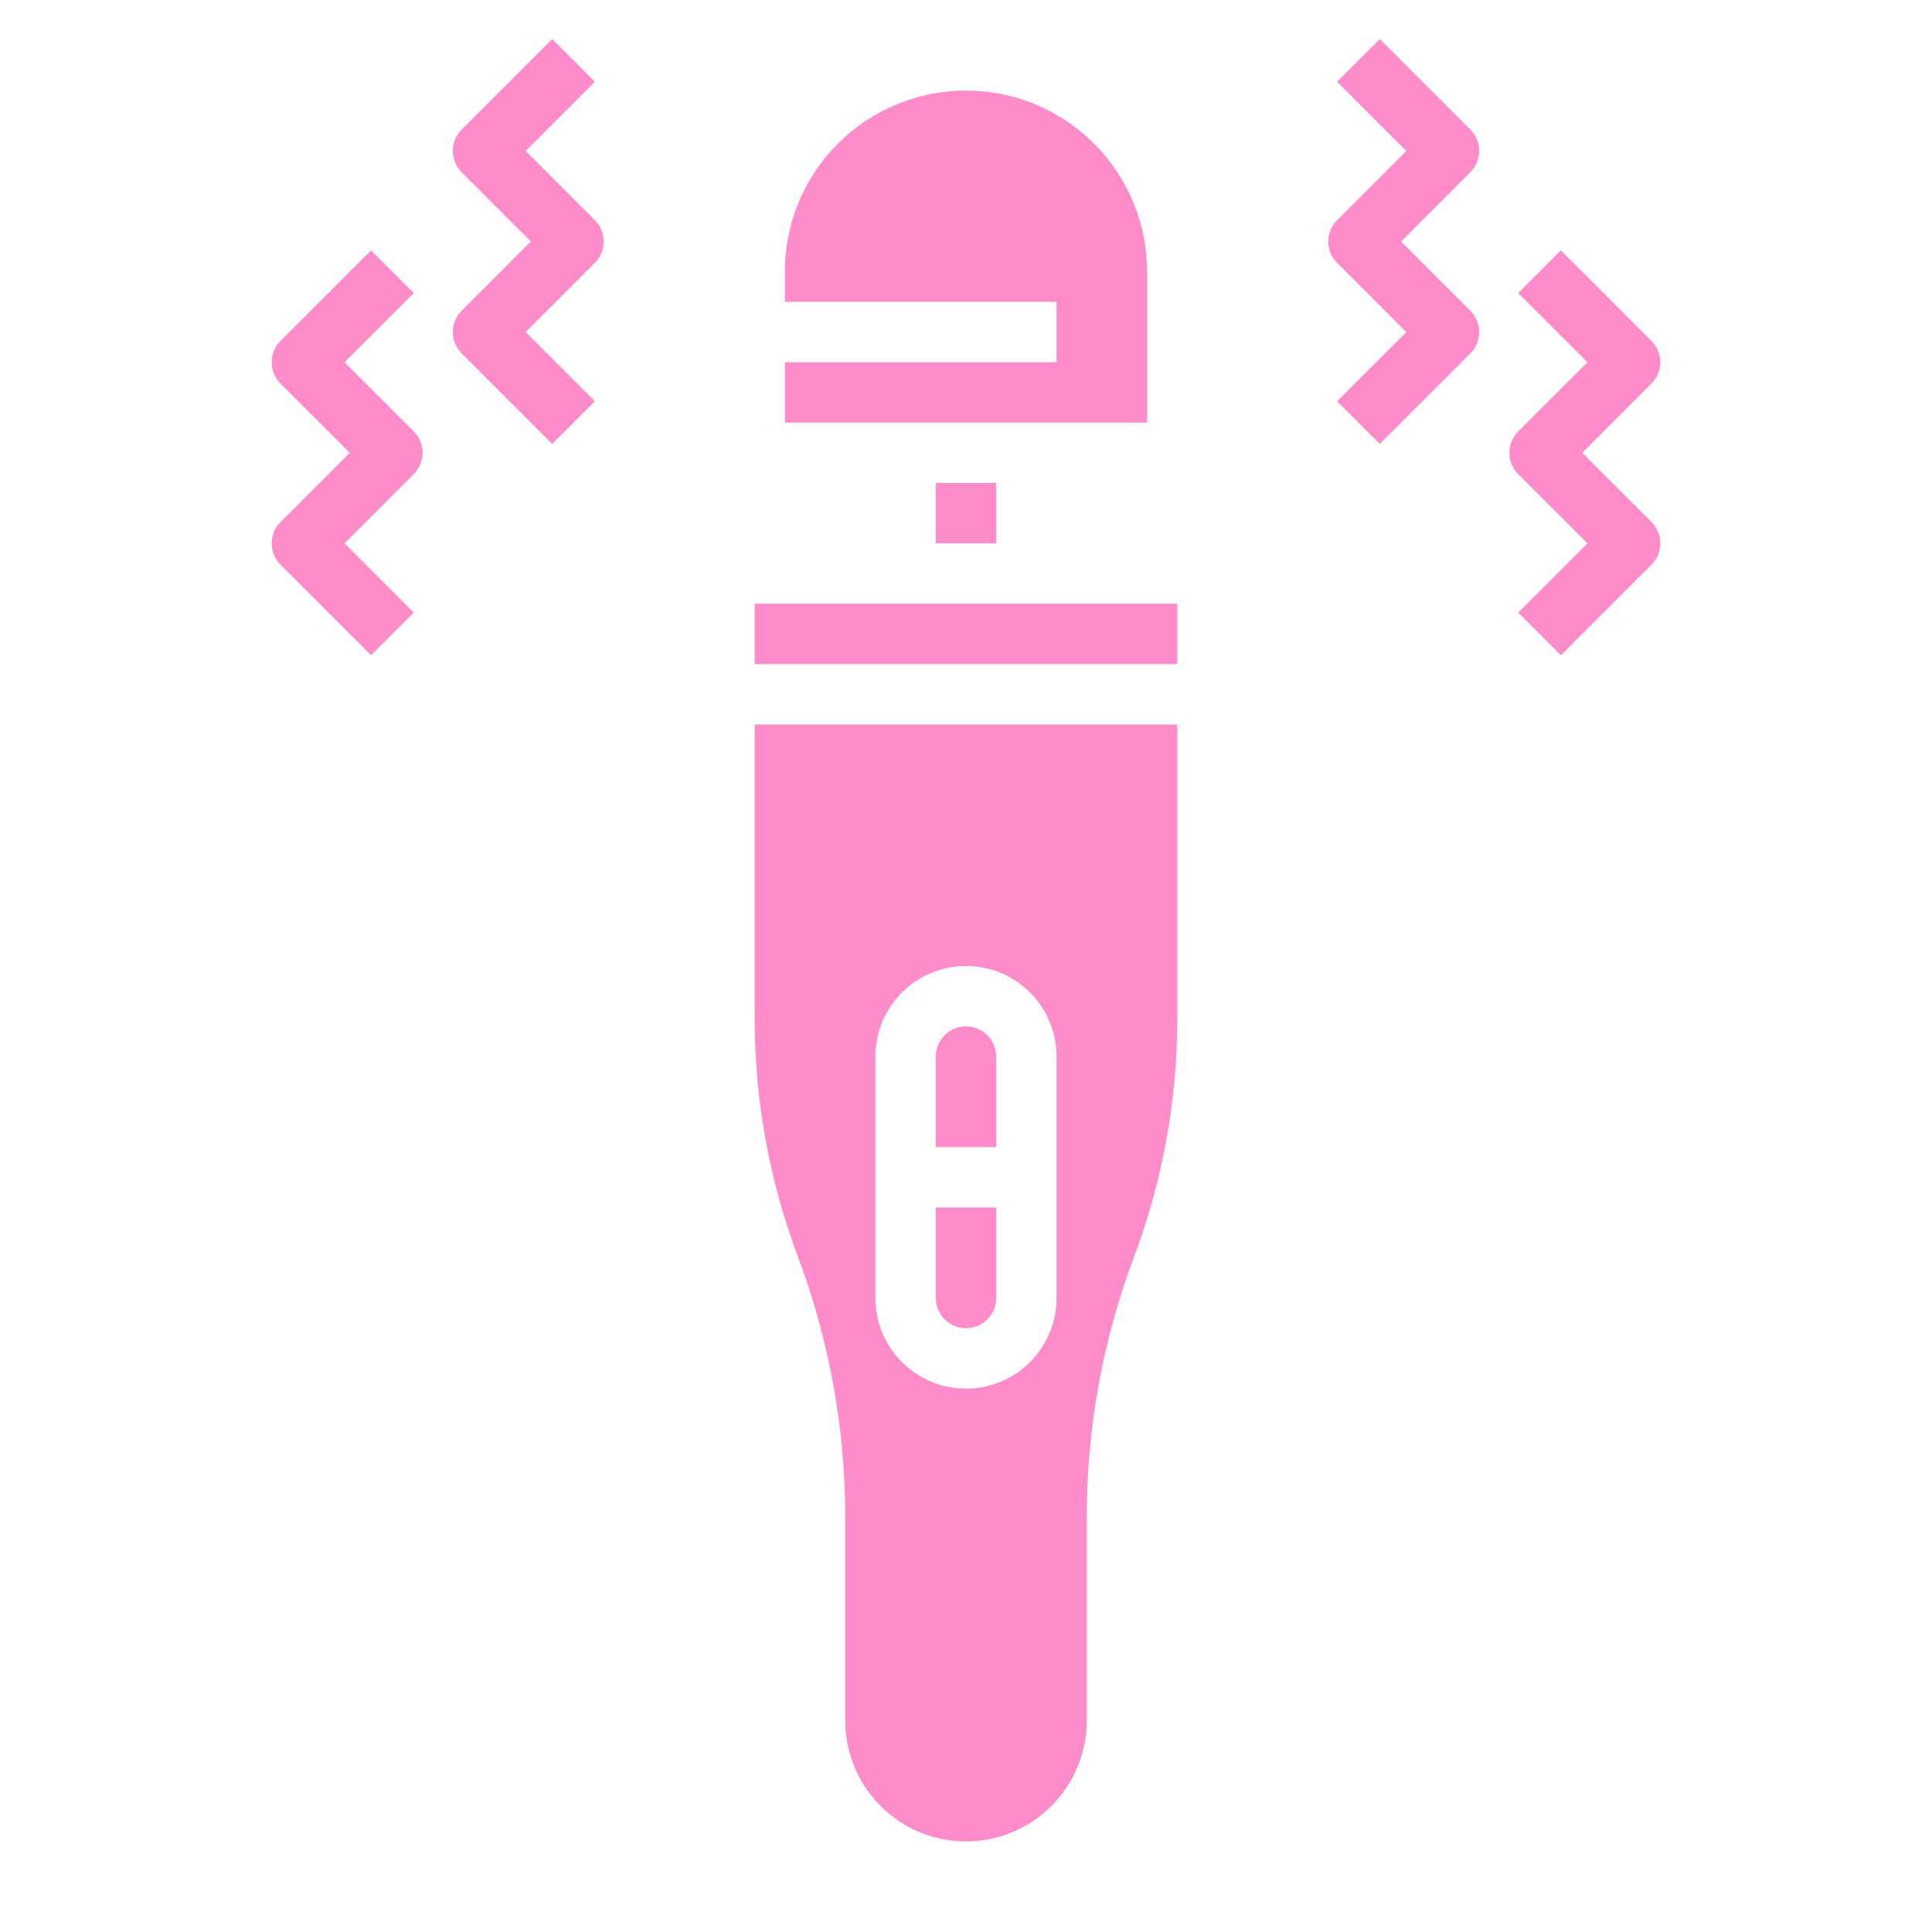
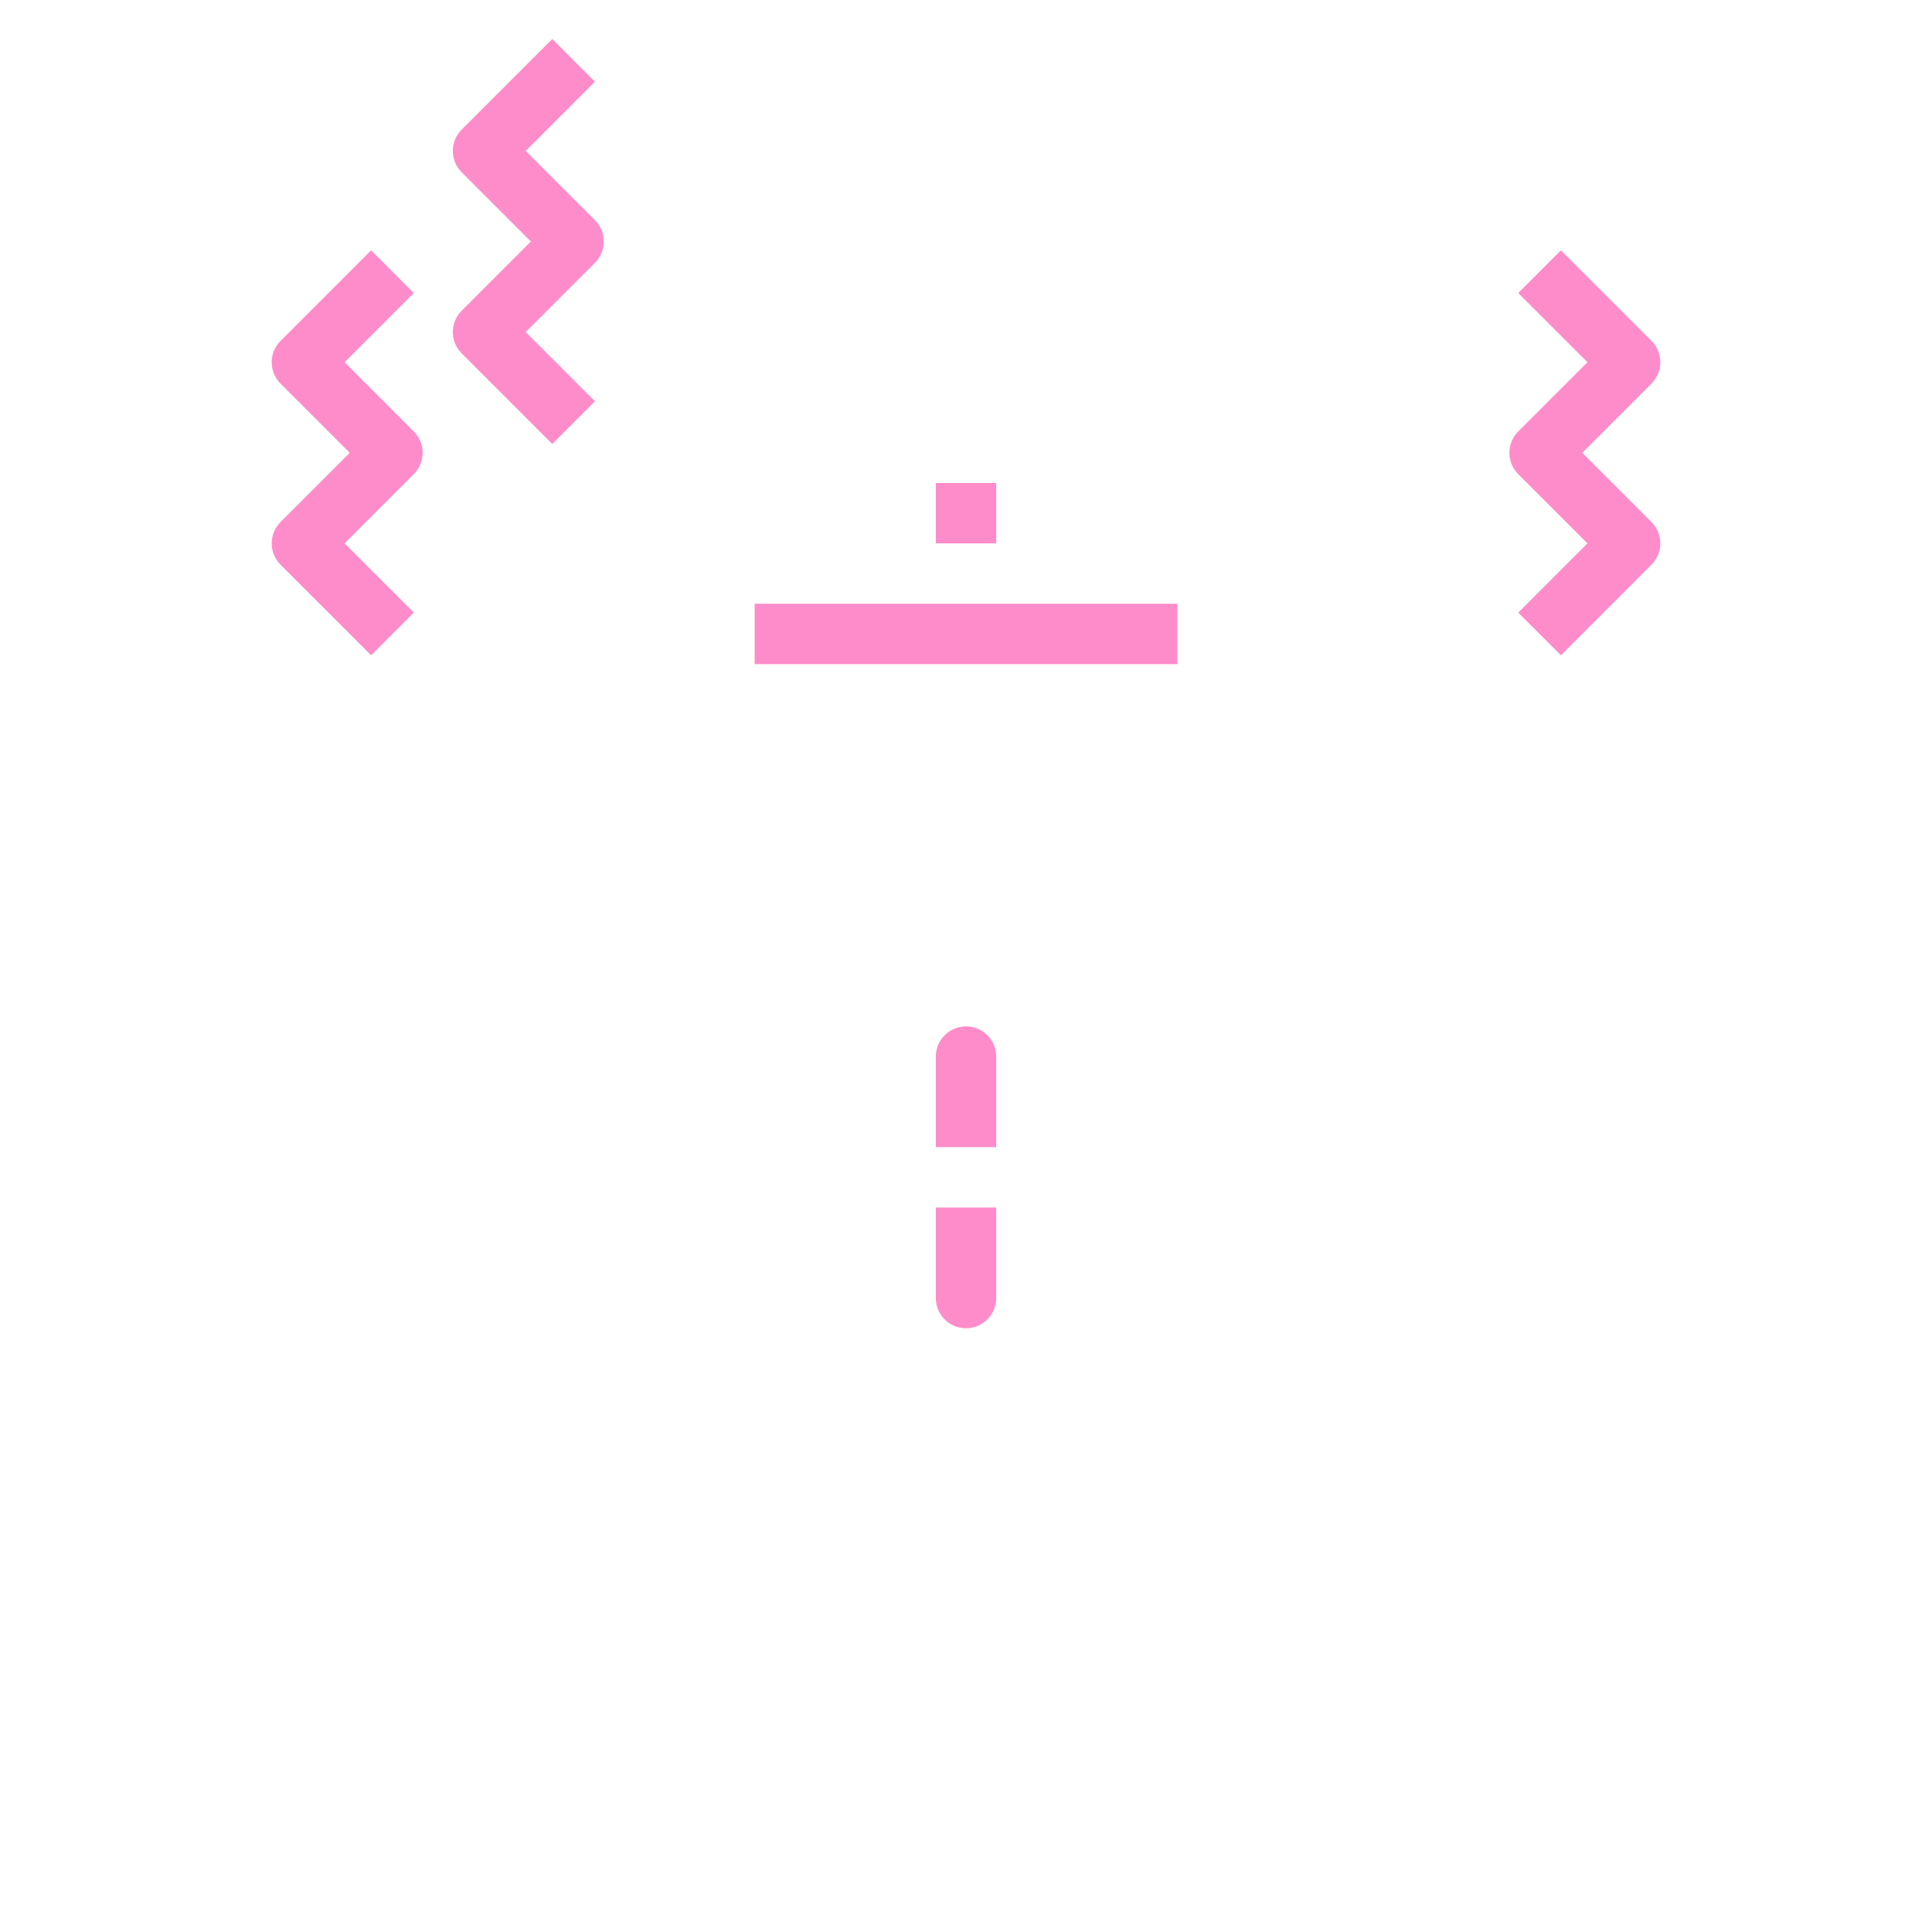
<svg xmlns="http://www.w3.org/2000/svg" width="64" height="64" viewBox="0 0 64 64" fill="none">
  <g id="vibrator_nn3faadl6bd6 1">
    <path id="Vector" d="M32 44C32.265 44 32.52 43.895 32.707 43.707C32.895 43.52 33 43.265 33 43V40H31V43C31 43.265 31.105 43.52 31.293 43.707C31.48 43.895 31.735 44 32 44Z" fill="#FF8CCA" />
    <path id="Vector_2" d="M31 16H33V18H31V16Z" fill="#FF8CCA" />
-     <path id="Vector_3" d="M38 9C38 7.409 37.368 5.883 36.243 4.757C35.117 3.632 33.591 3 32 3C30.409 3 28.883 3.632 27.757 4.757C26.632 5.883 26 7.409 26 9V10H35V12H26V14H38V9Z" fill="#FF8CCA" />
    <path id="Vector_4" d="M33 35C33 34.735 32.895 34.48 32.707 34.293C32.52 34.105 32.265 34 32 34C31.735 34 31.48 34.105 31.293 34.293C31.105 34.48 31 34.735 31 35V38H33V35Z" fill="#FF8CCA" />
-     <path id="Vector_5" d="M25 33.728C24.998 36.433 25.485 39.116 26.437 41.648C27.472 44.405 28.002 47.327 28 50.272V57C28 58.061 28.421 59.078 29.172 59.828C29.922 60.579 30.939 61 32 61C33.061 61 34.078 60.579 34.828 59.828C35.579 59.078 36 58.061 36 57V50.272C35.998 47.327 36.528 44.405 37.563 41.648C38.515 39.116 39.002 36.433 39 33.728V24H25V33.728ZM29 35C29 34.204 29.316 33.441 29.879 32.879C30.441 32.316 31.204 32 32 32C32.796 32 33.559 32.316 34.121 32.879C34.684 33.441 35 34.204 35 35V43C35 43.796 34.684 44.559 34.121 45.121C33.559 45.684 32.796 46 32 46C31.204 46 30.441 45.684 29.879 45.121C29.316 44.559 29 43.796 29 43V35Z" fill="#FF8CCA" />
    <path id="Vector_6" d="M25 20H39V22H25V20Z" fill="#FF8CCA" />
-     <path id="Vector_7" d="M48.707 4.293L45.707 1.293L44.293 2.707L46.586 5L44.293 7.293C44.105 7.481 44 7.735 44 8C44 8.265 44.105 8.519 44.293 8.707L46.586 11L44.293 13.293L45.707 14.707L48.707 11.707C48.894 11.519 49 11.265 49 11C49 10.735 48.894 10.48 48.707 10.293L46.414 8L48.707 5.707C48.894 5.519 49 5.265 49 5C49 4.735 48.894 4.481 48.707 4.293Z" fill="#FF8CCA" />
    <path id="Vector_8" d="M52.414 15L54.707 12.707C54.894 12.519 55 12.265 55 12C55 11.735 54.894 11.48 54.707 11.293L51.707 8.293L50.293 9.707L52.586 12L50.293 14.293C50.105 14.48 50 14.735 50 15C50 15.265 50.105 15.519 50.293 15.707L52.586 18L50.293 20.293L51.707 21.707L54.707 18.707C54.894 18.519 55 18.265 55 18C55 17.735 54.894 17.48 54.707 17.293L52.414 15Z" fill="#FF8CCA" />
    <path id="Vector_9" d="M17.414 5L19.707 2.707L18.293 1.293L15.293 4.293C15.105 4.481 15 4.735 15 5C15 5.265 15.105 5.519 15.293 5.707L17.586 8L15.293 10.293C15.105 10.48 15 10.735 15 11C15 11.265 15.105 11.519 15.293 11.707L18.293 14.707L19.707 13.293L17.414 11L19.707 8.707C19.894 8.519 20 8.265 20 8C20 7.735 19.894 7.481 19.707 7.293L17.414 5Z" fill="#FF8CCA" />
    <path id="Vector_10" d="M11.414 12L13.707 9.707L12.293 8.293L9.293 11.293C9.105 11.48 9 11.735 9 12C9 12.265 9.105 12.519 9.293 12.707L11.586 15L9.293 17.293C9.105 17.48 9 17.735 9 18C9 18.265 9.105 18.519 9.293 18.707L12.293 21.707L13.707 20.293L11.414 18L13.707 15.707C13.894 15.519 14 15.265 14 15C14 14.735 13.894 14.48 13.707 14.293L11.414 12Z" fill="#FF8CCA" />
  </g>
</svg>